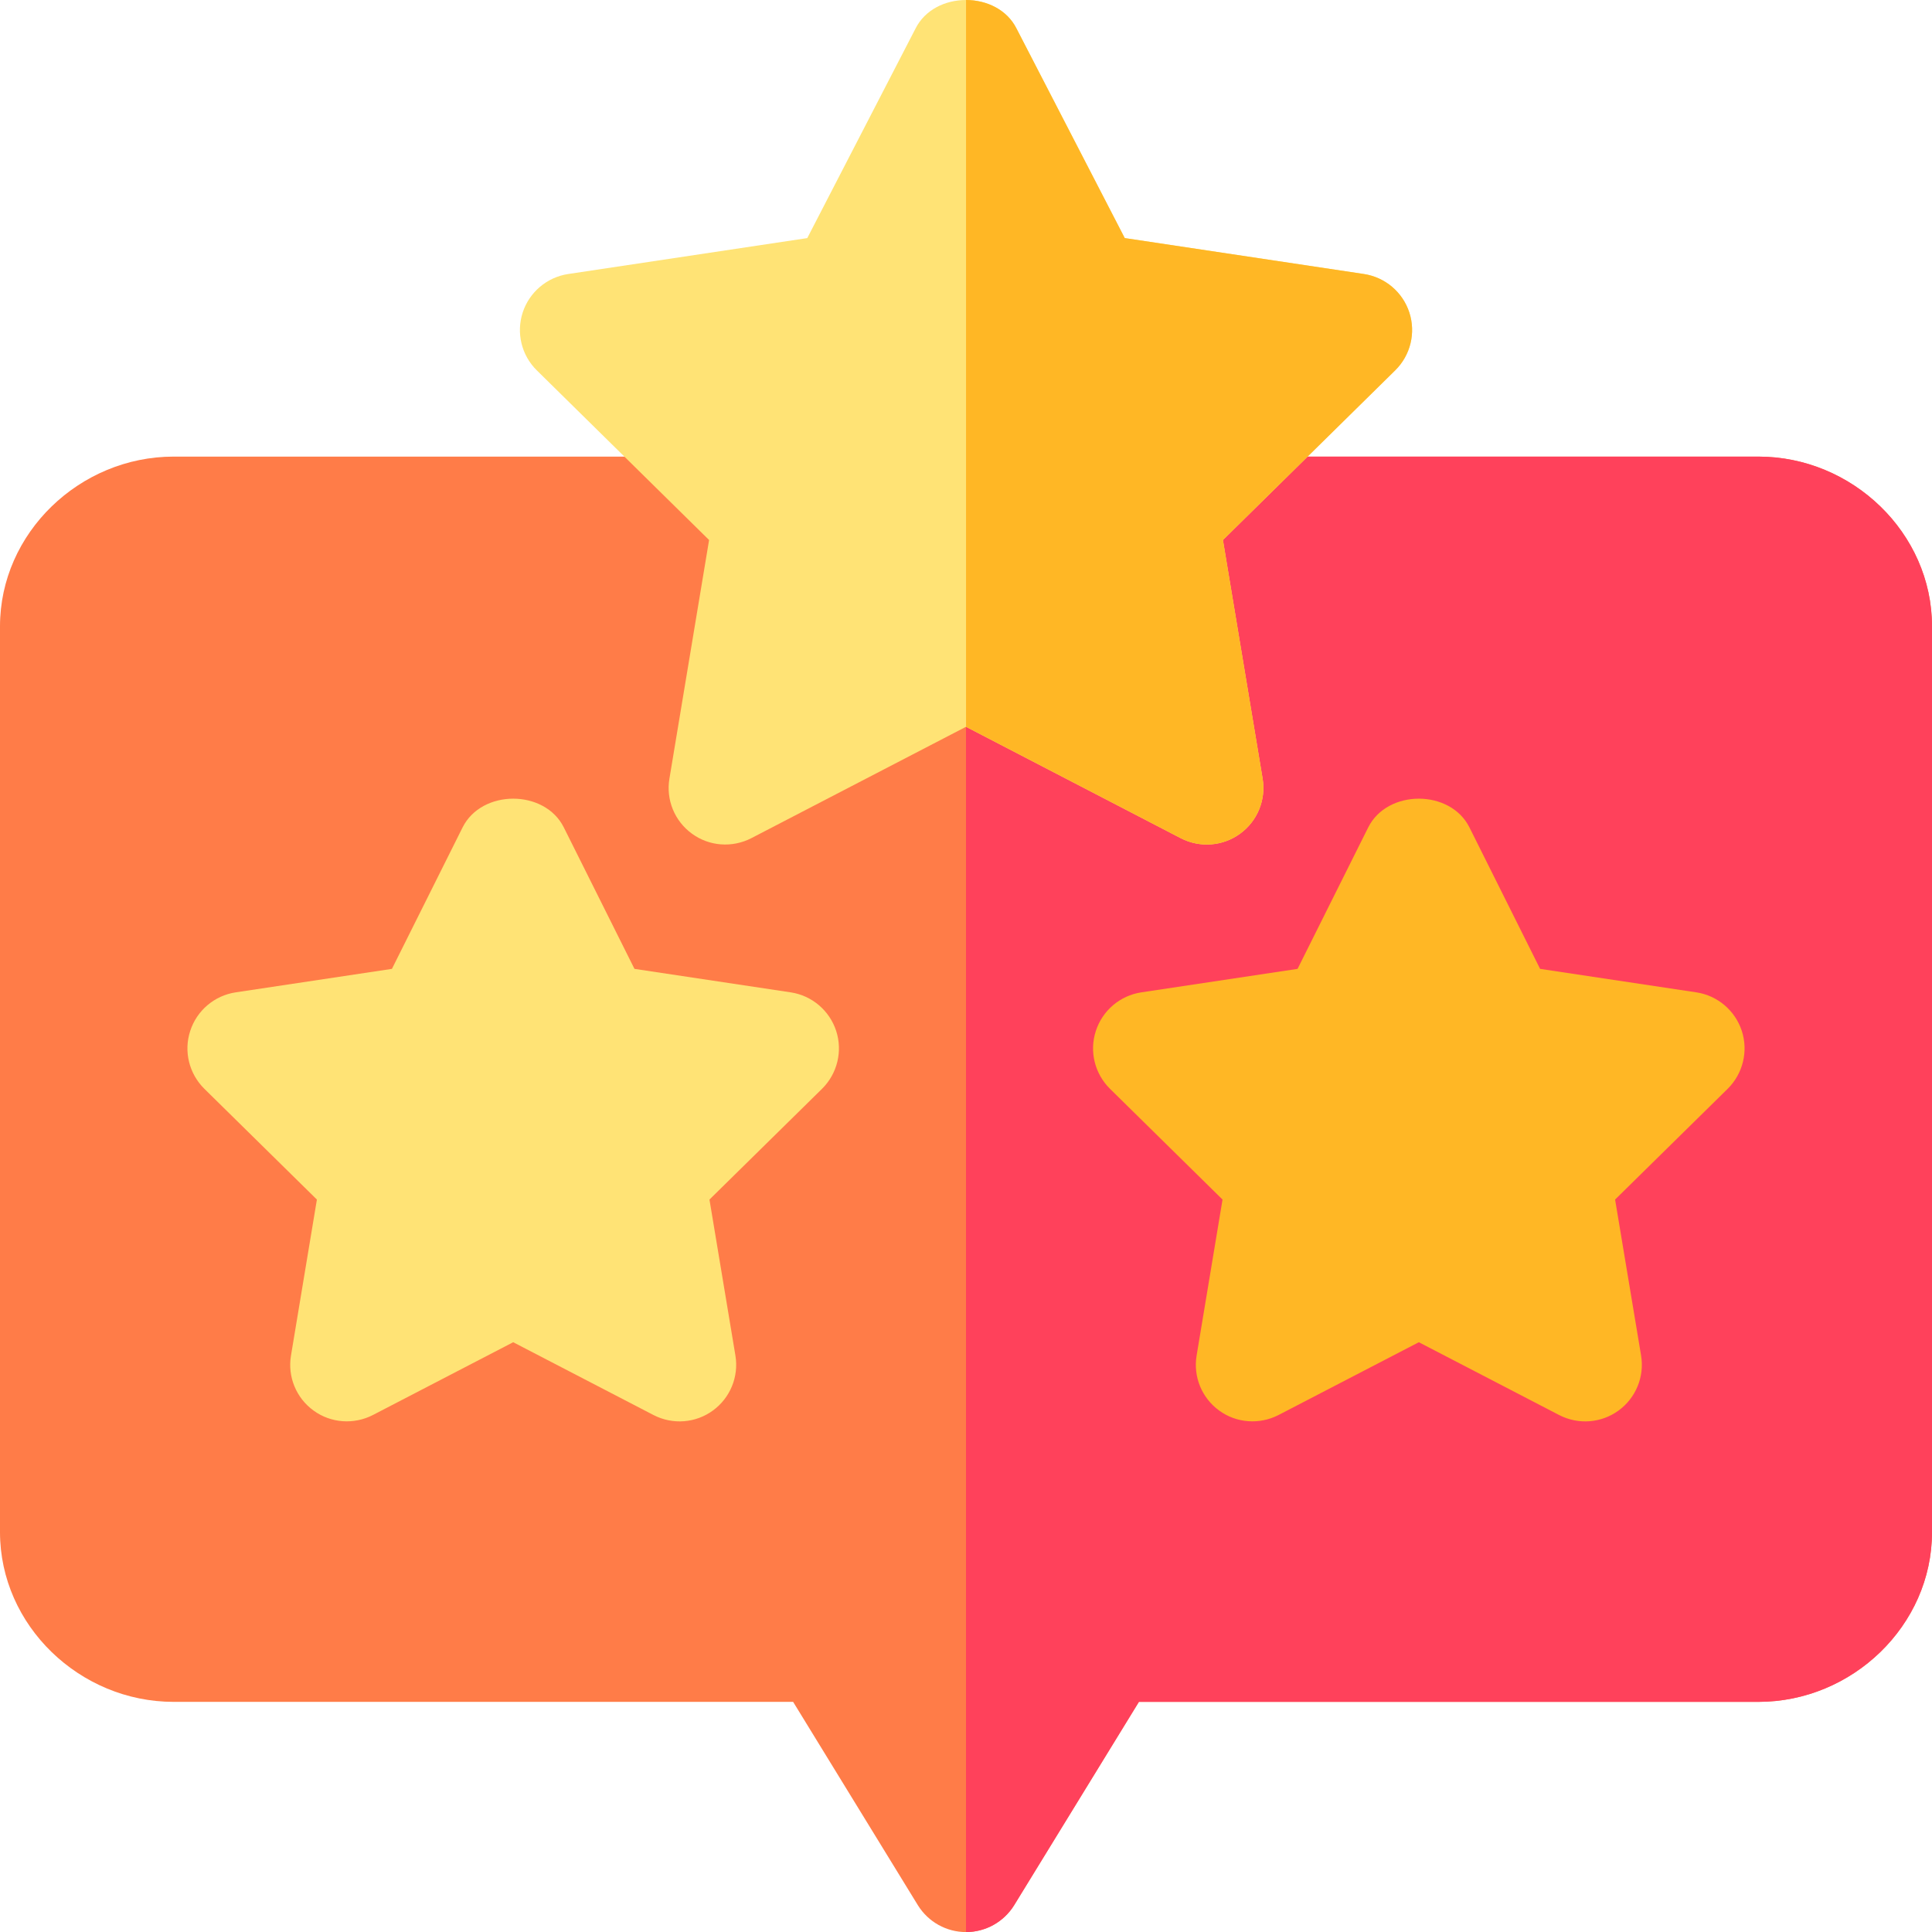
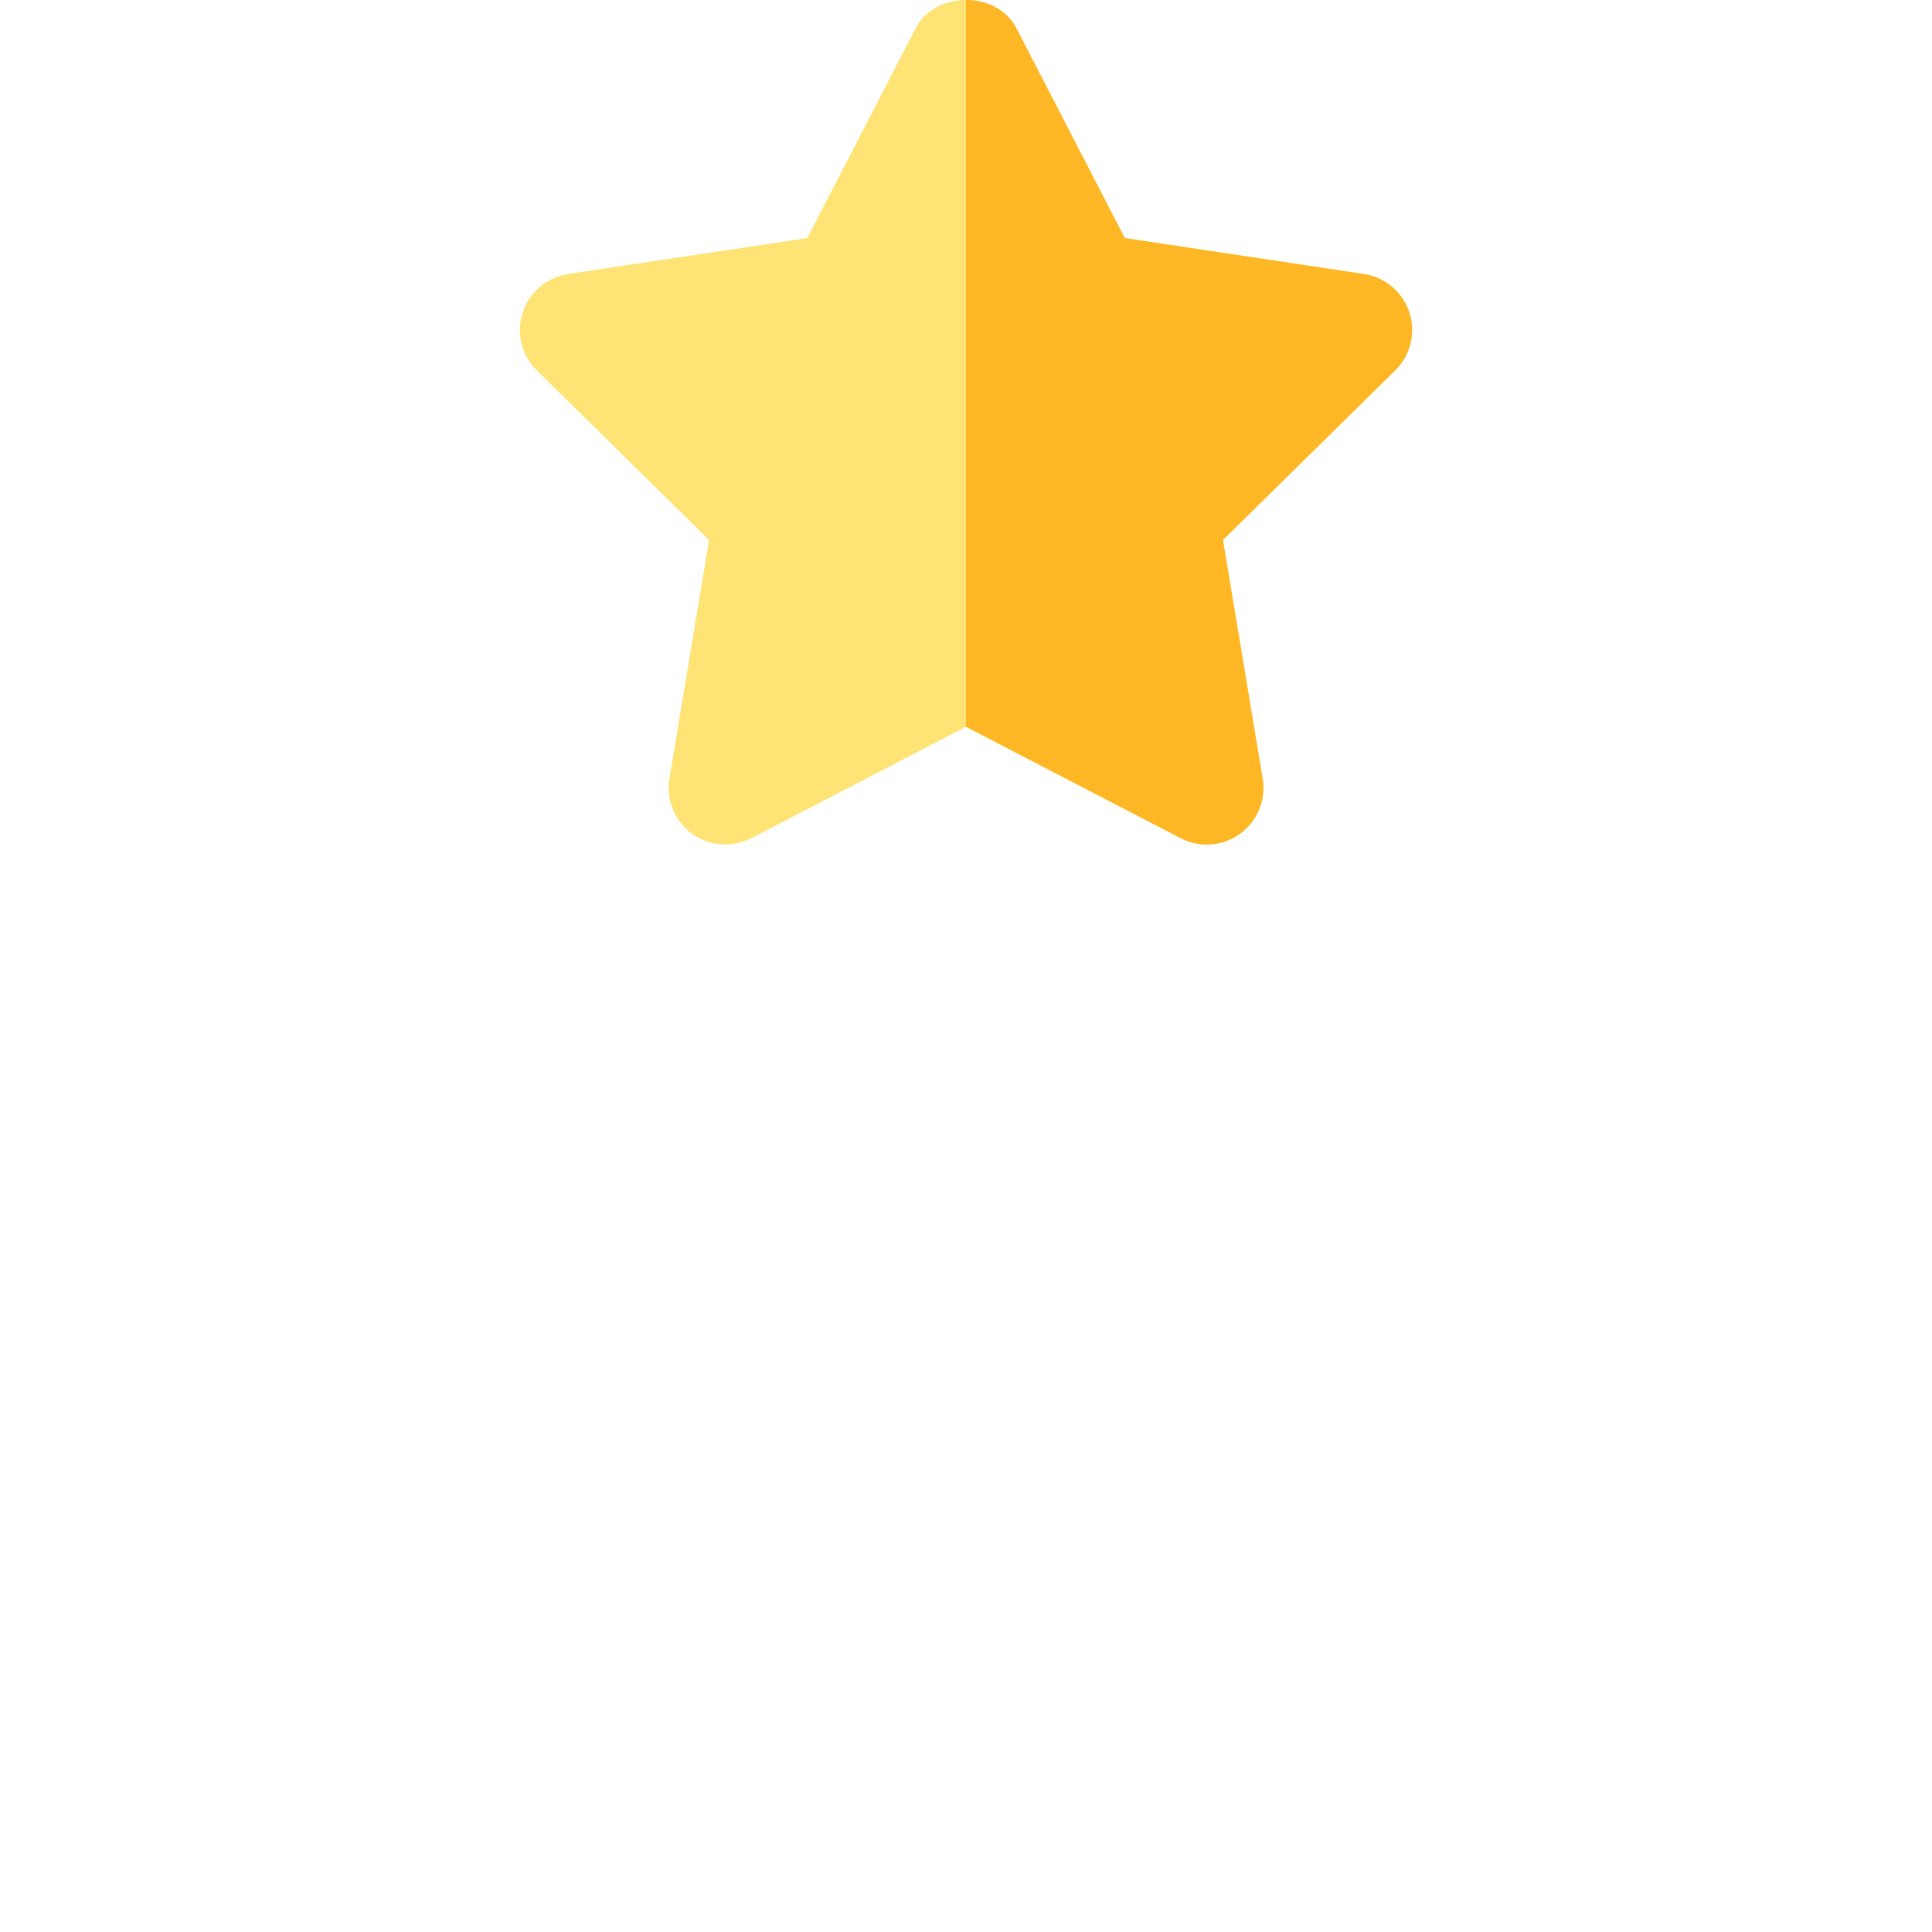
<svg xmlns="http://www.w3.org/2000/svg" version="1.1" id="Layer_1" x="0px" y="0px" width="55.332px" height="55.334px" viewBox="0 0 55.332 55.334" enable-background="new 0 0 55.332 55.334" xml:space="preserve">
-   <path fill="#FF7C48" d="M50.361,13.077H27.666H4.972C2.289,13.077,0,15.259,0,17.94v25.938c0,2.682,2.289,4.863,4.972,4.863h17.743  l3.577,5.831c0.296,0.473,0.815,0.762,1.374,0.762c0.56,0,1.078-0.289,1.375-0.762l3.577-5.831h17.743  c2.682,0,4.972-2.182,4.972-4.863V17.94C55.333,15.259,53.043,13.077,50.361,13.077z" />
-   <path fill="#FF415B" d="M32.618,48.741h17.743c2.682,0,4.971-2.182,4.971-4.863V17.94c0-2.682-2.289-4.863-4.971-4.863H27.666  v42.257c0.559,0,1.078-0.289,1.374-0.762L32.618,48.741z" />
-   <path fill="#FFE375" d="M18.716,40.526l-4.018-2.085l-4.019,2.085c-0.546,0.281-1.207,0.232-1.699-0.128  c-0.498-0.361-0.748-0.971-0.646-1.577l0.742-4.466l-3.225-3.174c-0.437-0.433-0.594-1.074-0.403-1.656  c0.189-0.584,0.693-1.012,1.3-1.104l4.477-0.673l2.023-4.05c0.548-1.099,2.353-1.099,2.9,0l2.023,4.05l4.477,0.673  c0.606,0.092,1.109,0.52,1.3,1.104c0.189,0.582,0.033,1.224-0.403,1.656l-3.226,3.174l0.743,4.466  c0.101,0.606-0.149,1.216-0.646,1.577C19.931,40.753,19.273,40.814,18.716,40.526z" />
-   <path fill="#FFB725" d="M44.653,40.526l-4.018-2.085l-4.019,2.085c-0.546,0.281-1.207,0.232-1.699-0.128  c-0.498-0.361-0.748-0.971-0.646-1.577l0.742-4.466l-3.225-3.174c-0.437-0.433-0.594-1.074-0.403-1.656  c0.189-0.584,0.693-1.012,1.3-1.104l4.477-0.673l2.023-4.05c0.548-1.099,2.353-1.099,2.9,0l2.023,4.05l4.477,0.673  c0.606,0.092,1.109,0.52,1.3,1.104c0.189,0.582,0.033,1.224-0.403,1.656l-3.226,3.174L47,38.821  c0.101,0.606-0.149,1.216-0.646,1.577C45.868,40.753,45.211,40.814,44.653,40.526z" />
  <path fill="#FFE375" d="M40.363,8.95c-0.19-0.583-0.693-1.01-1.302-1.102l-6.849-1.029l-3.096-5.995C28.843,0.274,28.255,0,27.666,0  c-0.588,0-1.176,0.274-1.449,0.824L23.12,6.819l-6.849,1.029c-0.607,0.092-1.111,0.52-1.301,1.102  c-0.19,0.584-0.034,1.226,0.403,1.656l4.935,4.86L19.172,22.3c-0.102,0.606,0.148,1.216,0.646,1.577  c0.496,0.363,1.154,0.409,1.7,0.128l6.148-3.19l6.149,3.19c0.558,0.288,1.215,0.227,1.7-0.128c0.497-0.361,0.747-0.97,0.646-1.577  l-1.137-6.834l4.935-4.86C40.396,10.175,40.553,9.534,40.363,8.95z" />
  <path fill="#FFB725" d="M35.516,23.876c0.497-0.361,0.747-0.97,0.646-1.577l-1.137-6.834l4.935-4.86  c0.437-0.431,0.593-1.072,0.403-1.656c-0.19-0.583-0.693-1.01-1.302-1.102l-6.848-1.029l-3.097-5.995  C28.843,0.274,28.255,0,27.667,0v20.815l6.148,3.19C34.373,24.293,35.03,24.231,35.516,23.876L35.516,23.876z" />
</svg>